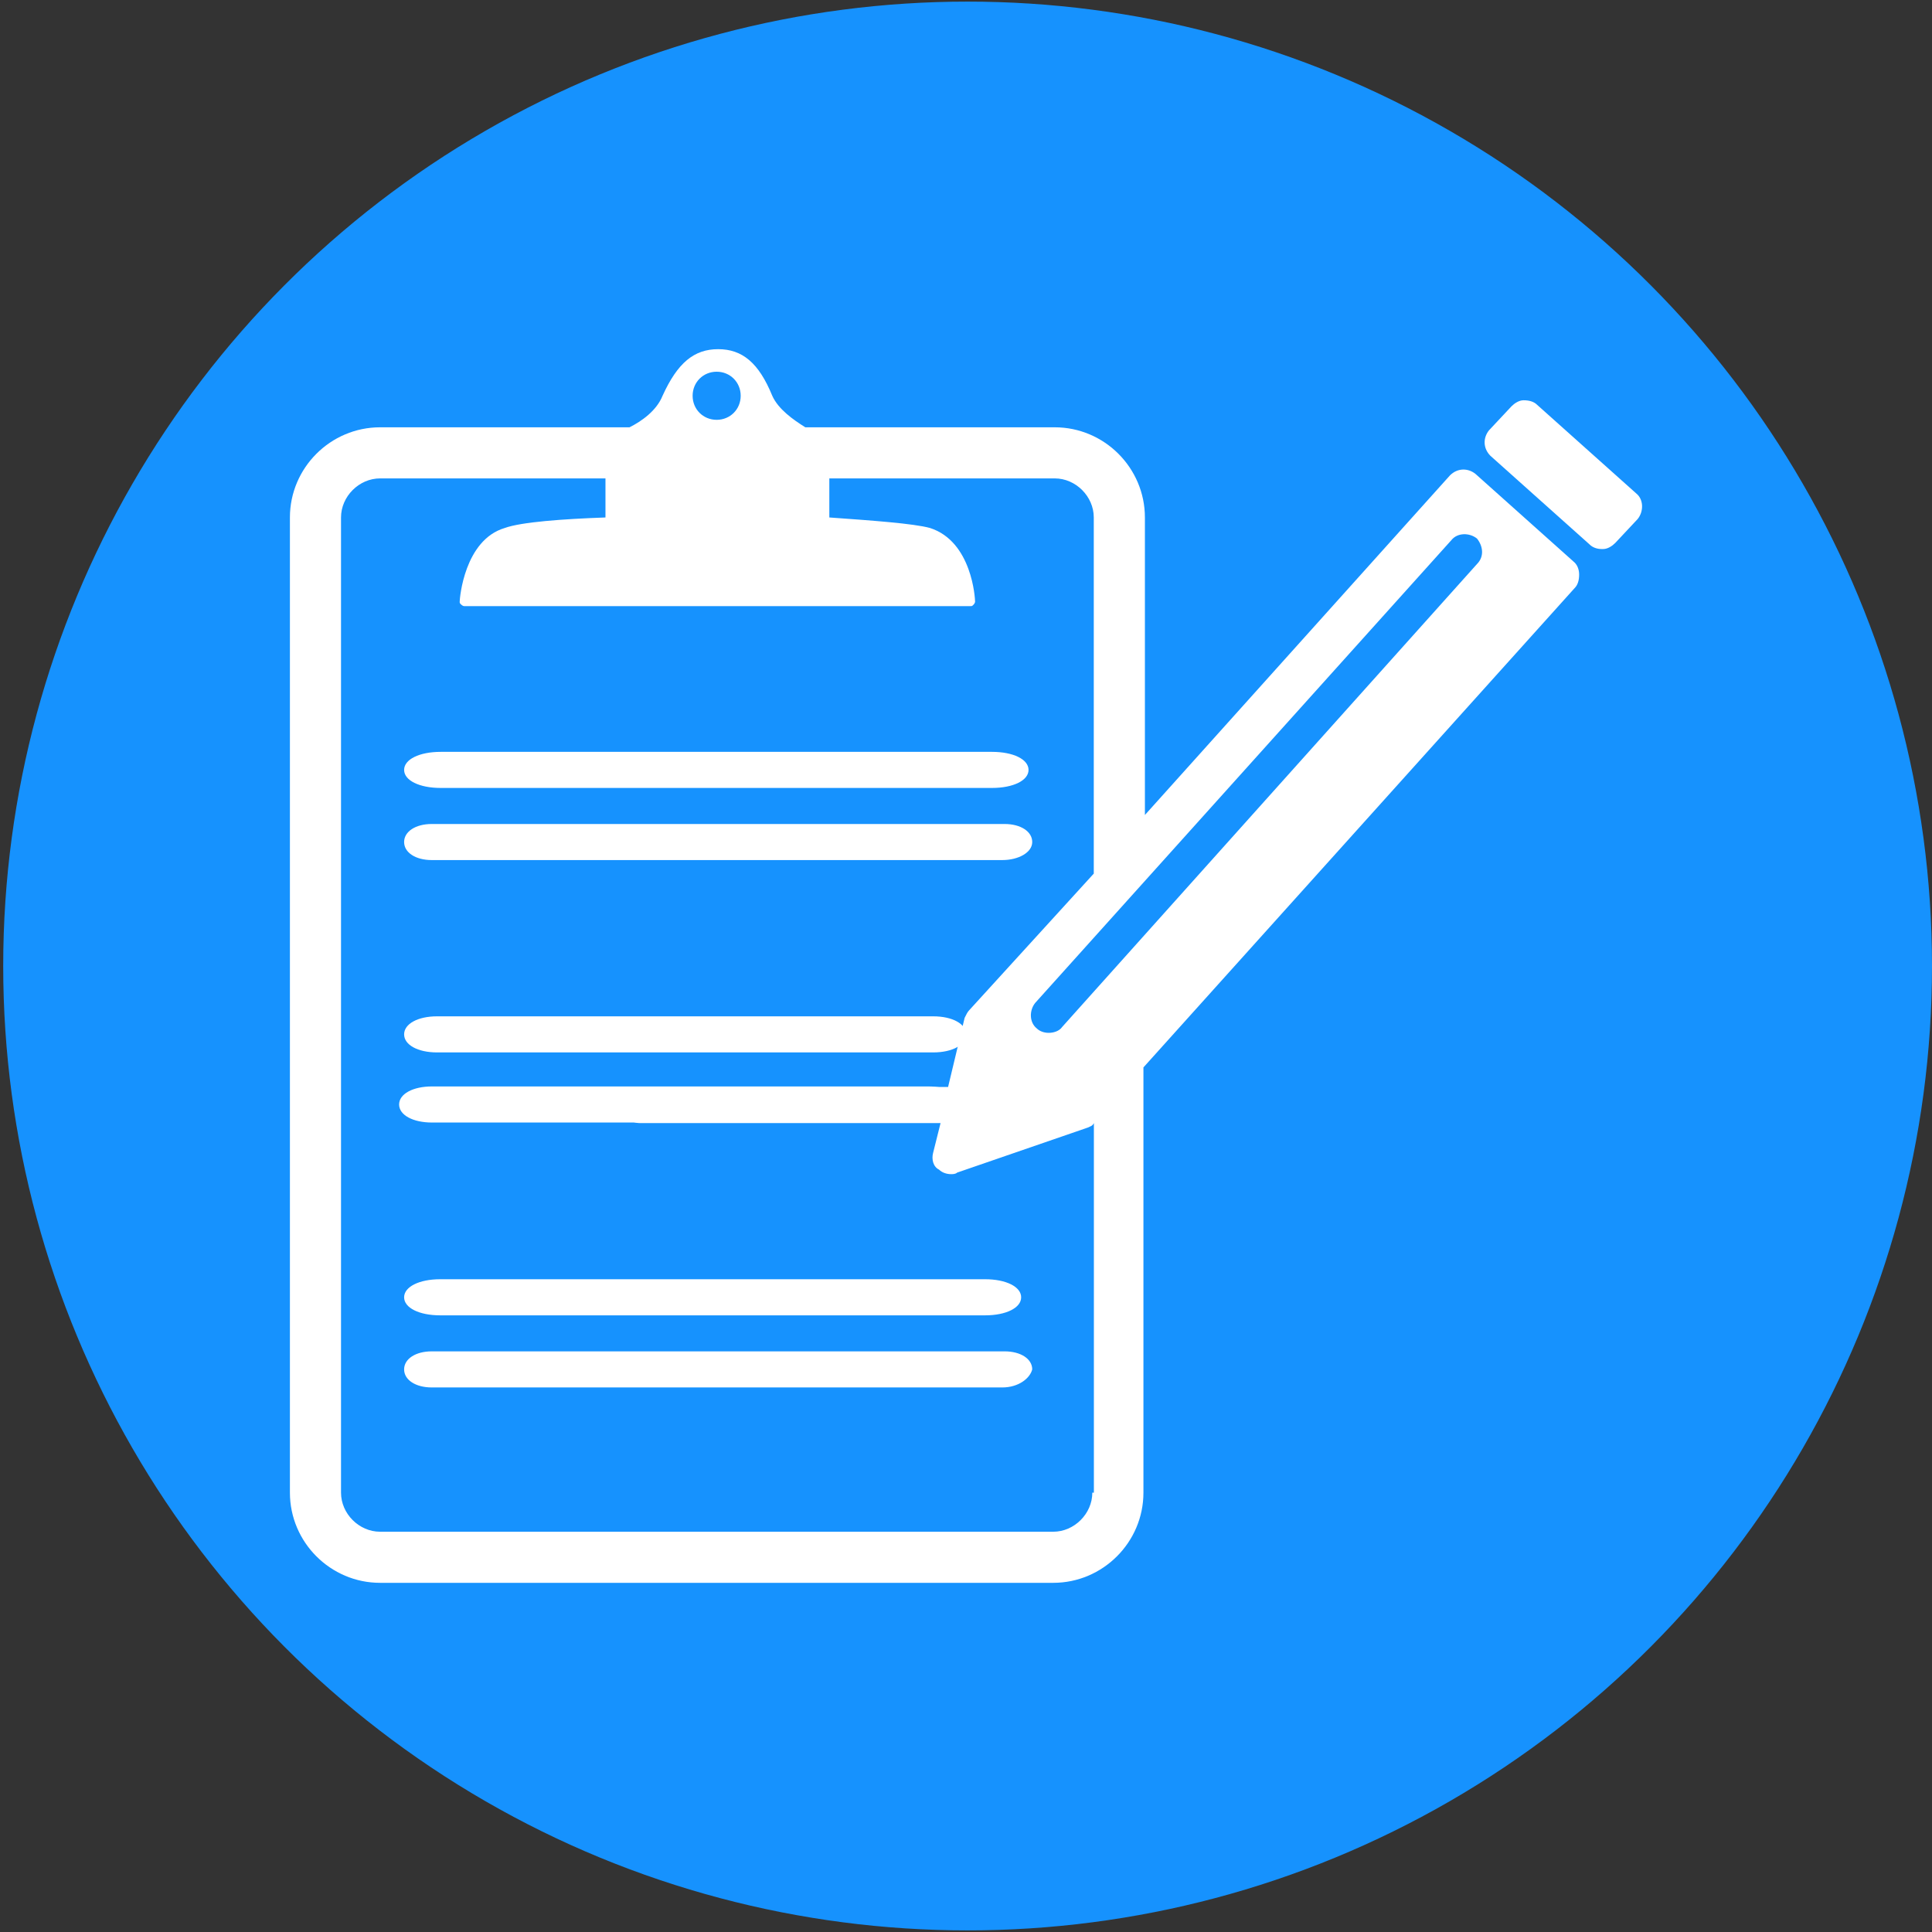
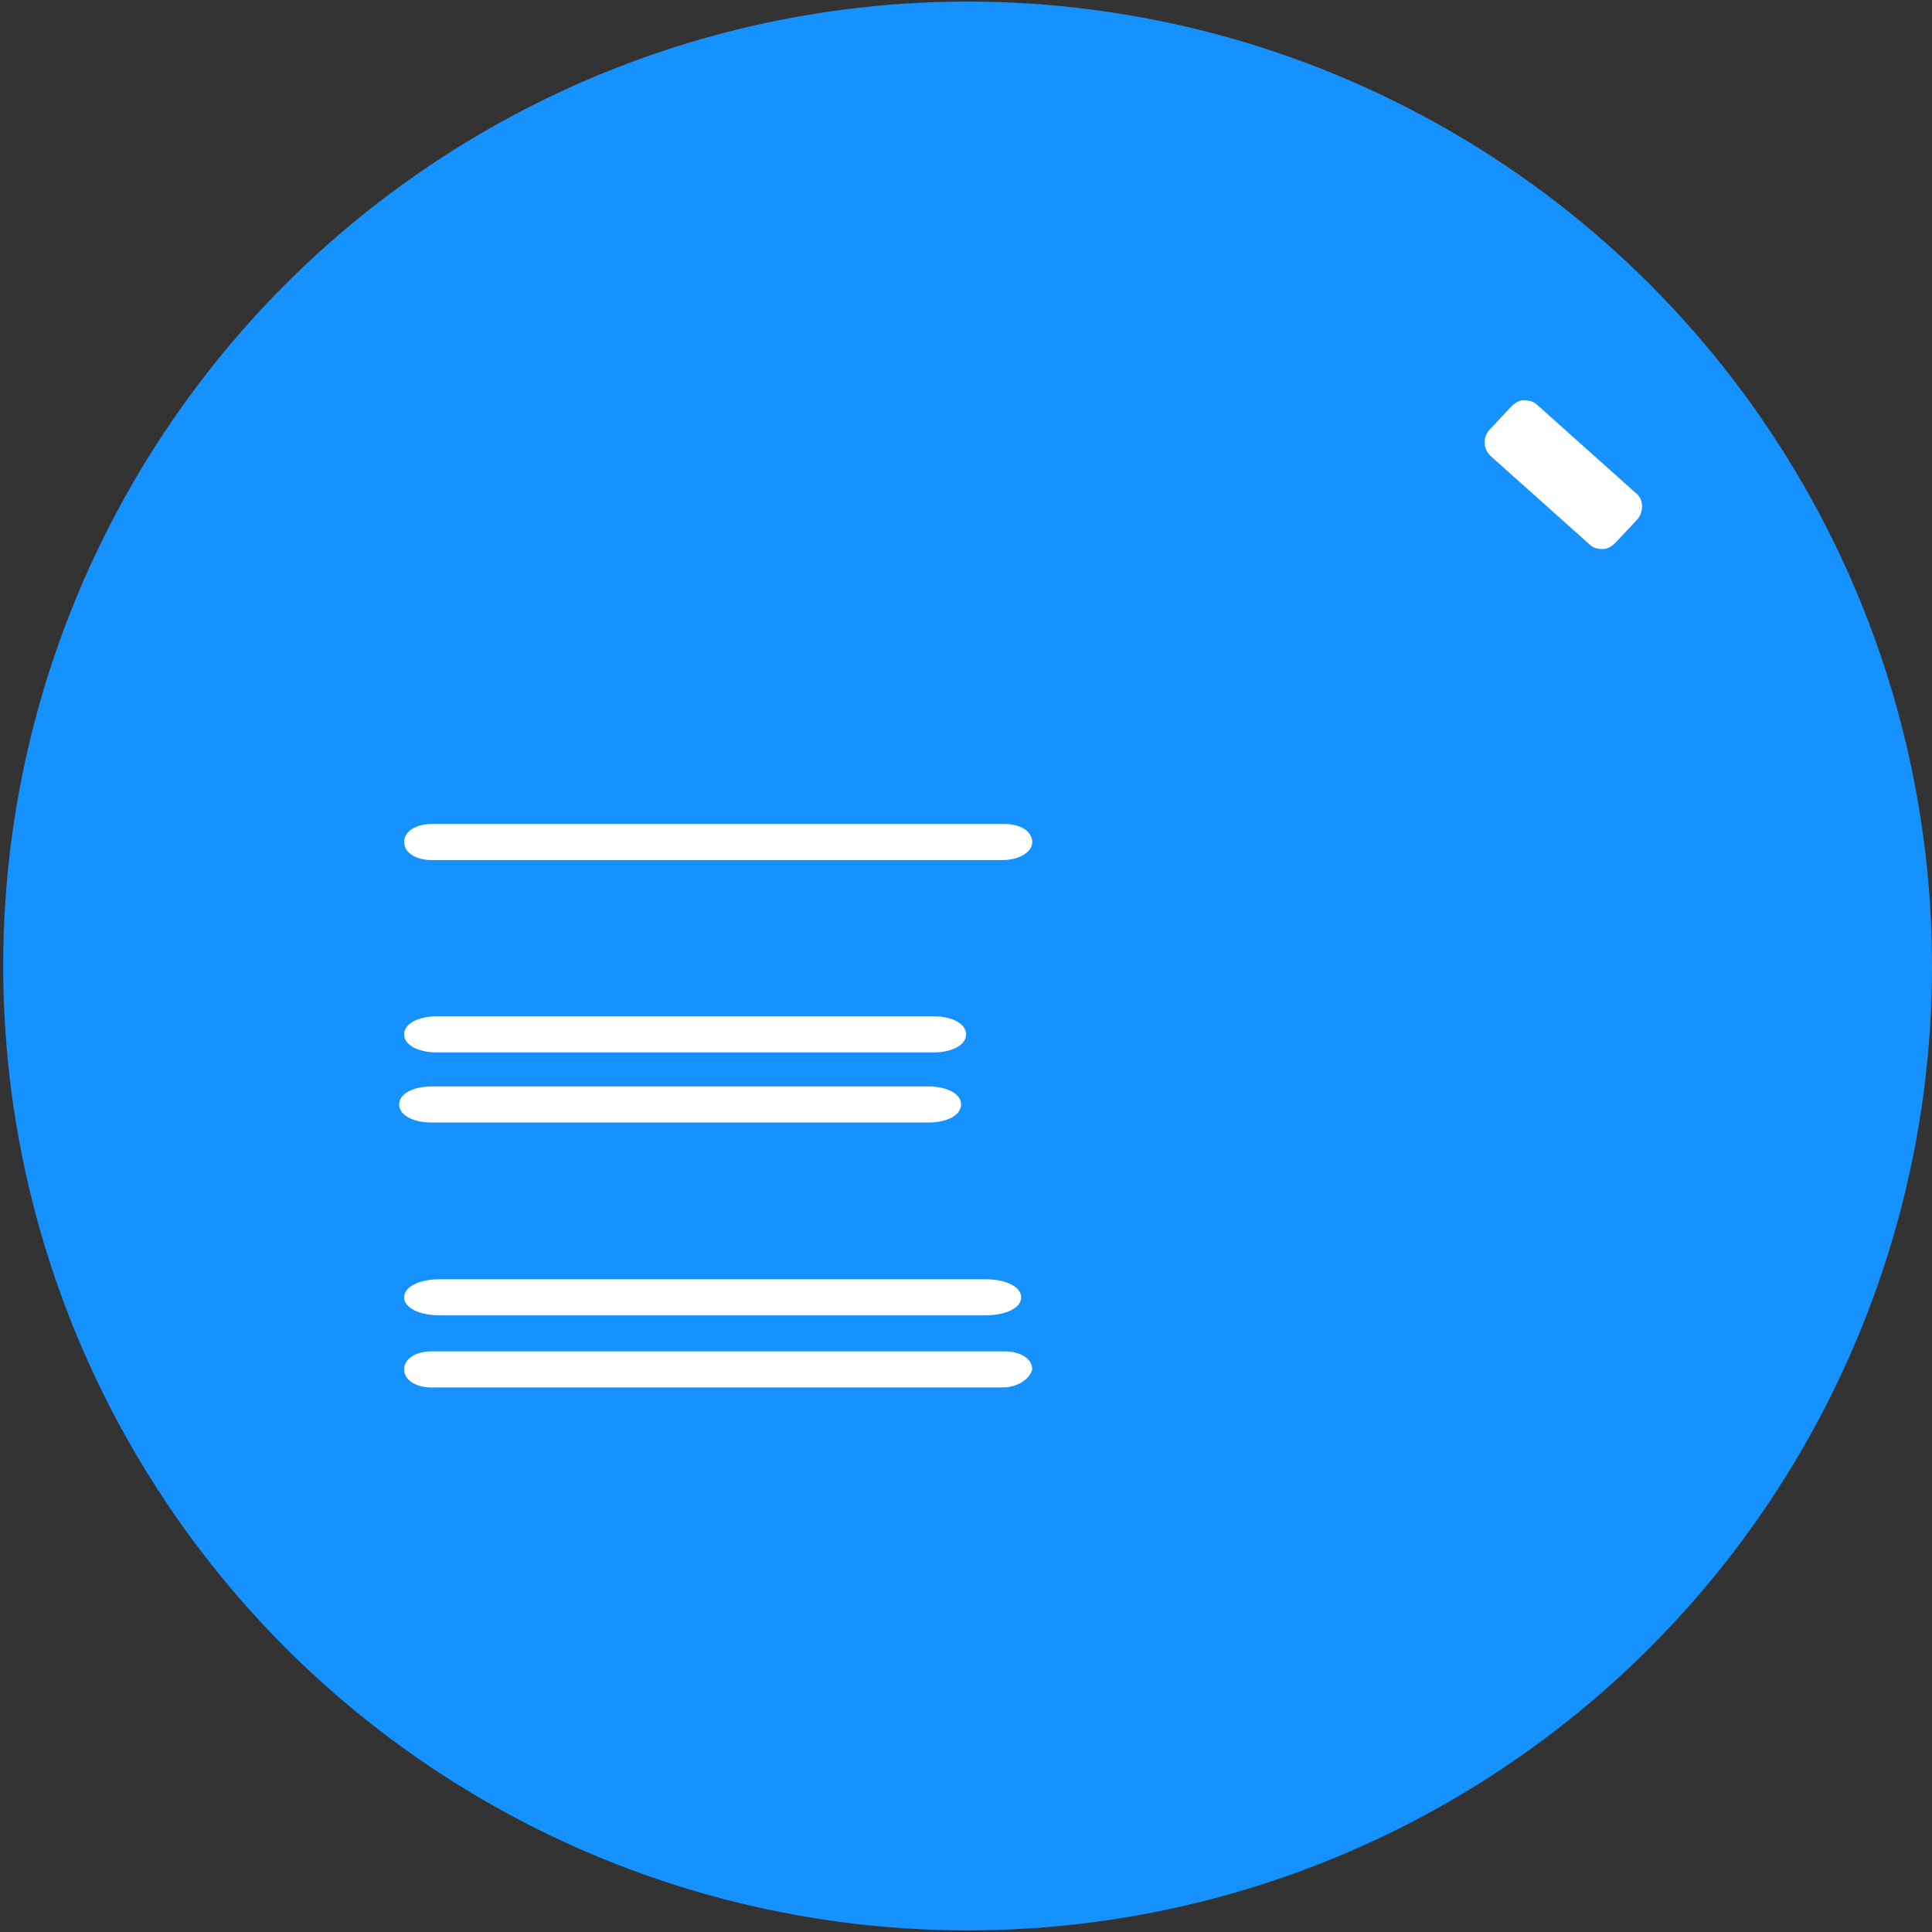
<svg xmlns="http://www.w3.org/2000/svg" version="1.1" x="0px" y="0px" width="50px" height="50px" font-weight="600" viewBox="0 0 100 100" class="SmallLogoImg EditableLogoImg" data-bs-toggle="modal" data-bs-target="#Modal_EditIcon" data-sourceid="3192" data-title="Preschool Open Gym" id="NewSmallIcon3192" style="width: 60px; height: 60px;">
  <rect x="0" y="0" width="100" height="100" fill="#333333" stroke="none" />
  <circle id="Background_Small" cx="50.083" cy="50" r="49.917" fill="#1692fe" />
  <g id="Icon_Registration_Small" fill="#ffffff">
    <g>
-       <path d="M51.346,40.784H22.809c-1.104,0-1.892-0.39-1.892-0.934s0.788-0.934,1.892-0.934h28.537    c1.104,0,1.891,0.389,1.891,0.934S52.448,40.784,51.346,40.784z" />
-     </g>
+       </g>
    <g>
      <path d="M51.879,44.517H22.346c-0.833,0-1.429-0.389-1.429-0.934c0-0.544,0.596-0.933,1.429-0.933h29.652    c0.833,0,1.43,0.389,1.43,0.933S52.711,44.517,51.879,44.517z" />
    </g>
    <g>
      <path d="M50.988,68.082H22.786c-1.09,0-1.869-0.389-1.869-0.934c0-0.543,0.779-0.935,1.869-0.935h28.202    c1.09,0,1.867,0.392,1.867,0.935C52.855,67.693,52.078,68.082,50.988,68.082z" />
    </g>
    <g>
      <path d="M51.879,71.814H22.346c-0.833,0-1.429-0.39-1.429-0.934c0-0.545,0.596-0.934,1.429-0.934h29.652    c0.833,0,1.43,0.389,1.43,0.934C53.309,71.35,52.711,71.814,51.879,71.814z" />
    </g>
    <path d="M22.619,54.473h25.685c0.992,0,1.701-0.39,1.701-0.935c0-0.543-0.709-0.933-1.701-0.933H22.619   c-0.992,0-1.702,0.39-1.702,0.933C20.917,54.083,21.627,54.473,22.619,54.473z" />
    <path d="M84.691,25.54l-5.133-4.589c-0.156-0.156-0.391-0.233-0.699-0.233c-0.233,0-0.467,0.155-0.623,0.311   l-1.166,1.245c-0.313,0.389-0.313,0.934,0.078,1.322l5.133,4.589c0.154,0.156,0.39,0.233,0.621,0.233c0,0,0,0,0.078,0   c0.231,0,0.468-0.156,0.623-0.312l1.166-1.245C85.08,26.473,85.08,25.851,84.691,25.54z" />
-     <path d="M81.503,29.118l-5.133-4.589c-0.39-0.312-0.933-0.312-1.321,0.078L59.26,42.184v-15.4   c0-2.567-2.1-4.667-4.666-4.667H41.683c-0.622-0.389-1.399-0.933-1.711-1.633c-0.699-1.711-1.556-2.411-2.8-2.411   c-1.244,0-2.1,0.7-2.878,2.411c-0.311,0.777-1.089,1.322-1.71,1.633H19.673c-2.566,0-4.667,2.1-4.667,4.667v50.475   c0,2.568,2.101,4.668,4.667,4.668h34.843c2.566,0,4.668-2.1,4.668-4.668v-22.01l22.319-24.81c0.156-0.156,0.233-0.389,0.233-0.7   C81.736,29.506,81.659,29.273,81.503,29.118z M37.095,19.24c0.699,0,1.243,0.545,1.243,1.245c0,0.7-0.544,1.245-1.243,1.245   c-0.7,0-1.245-0.544-1.245-1.245C35.85,19.785,36.395,19.24,37.095,19.24z M56.538,77.259c0,1.091-0.935,2.023-2.022,2.023H19.673   c-1.089,0-2.022-0.933-2.022-2.023V26.784c0-1.089,0.934-2.022,2.022-2.022h11.666v2.022c-2.178,0.077-4.355,0.233-5.211,0.544   c-2.1,0.623-2.334,3.655-2.334,3.811c0,0.078,0,0.078,0.078,0.155c0,0,0.078,0.078,0.156,0.078h26.209c0.079,0,0.079,0,0.156-0.078   c0,0,0.077-0.078,0.077-0.155c0-0.156-0.154-3.111-2.333-3.811c-0.855-0.233-3.032-0.389-5.211-0.544v-2.022h11.667   c1.089,0,2.021,0.933,2.021,2.022v18.433l-6.453,7.078c-0.078,0.076-0.155,0.232-0.232,0.389l-0.856,3.577H33.127   c-0.543,0-0.933,0.39-0.933,0.933c0,0.547,0.39,0.937,0.933,0.937h15.556l-0.389,1.556c-0.078,0.313,0,0.7,0.312,0.854   c0.155,0.153,0.389,0.233,0.622,0.233c0.077,0,0.232,0,0.312-0.08l6.767-2.332c0.154-0.076,0.232-0.076,0.312-0.231v19.13   L56.538,77.259L56.538,77.259z M76.448,29.195L54.982,53.15c-0.156,0.23-0.467,0.31-0.7,0.31s-0.468-0.077-0.621-0.231   c-0.39-0.313-0.39-0.934-0.078-1.32l21.543-23.955c0.312-0.39,0.933-0.39,1.322-0.079C76.76,28.262,76.837,28.806,76.448,29.195z" />
    <path d="M22.36,58.102h25.684c0.992,0,1.702-0.389,1.702-0.934c0-0.544-0.71-0.934-1.702-0.934H22.36   c-0.993,0-1.702,0.39-1.702,0.934C20.658,57.713,21.367,58.102,22.36,58.102z" />
  </g>
</svg>